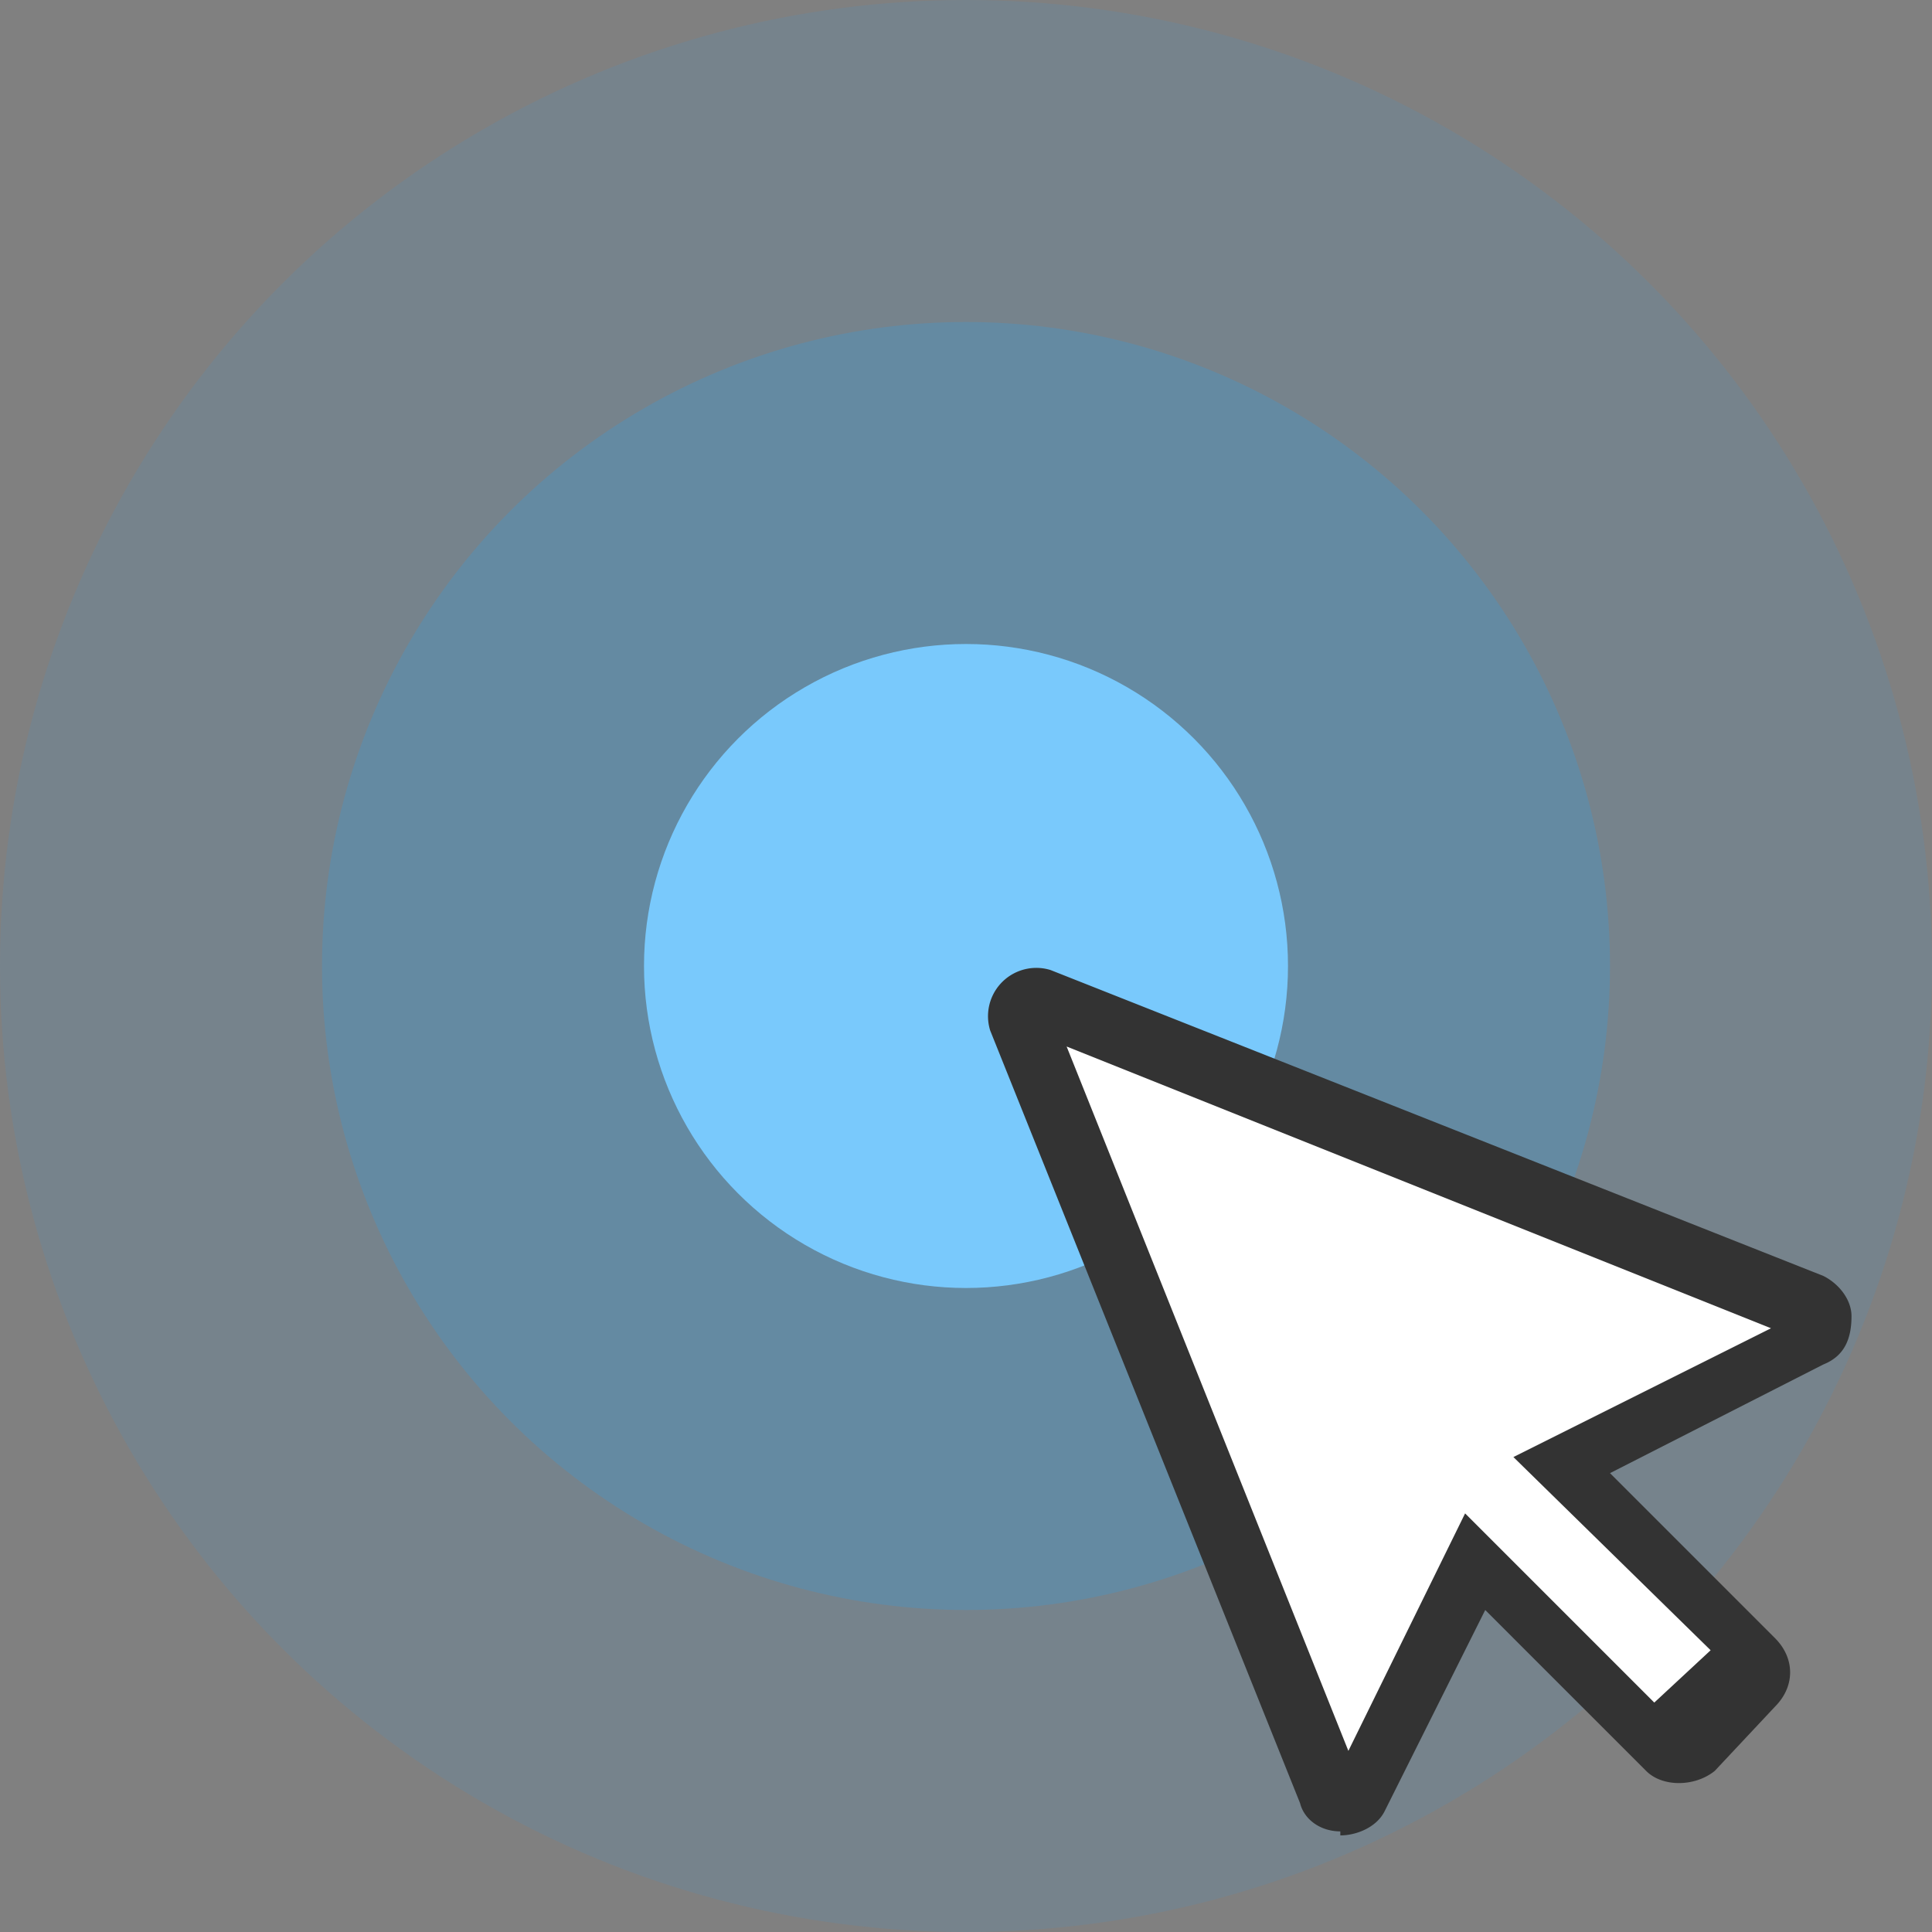
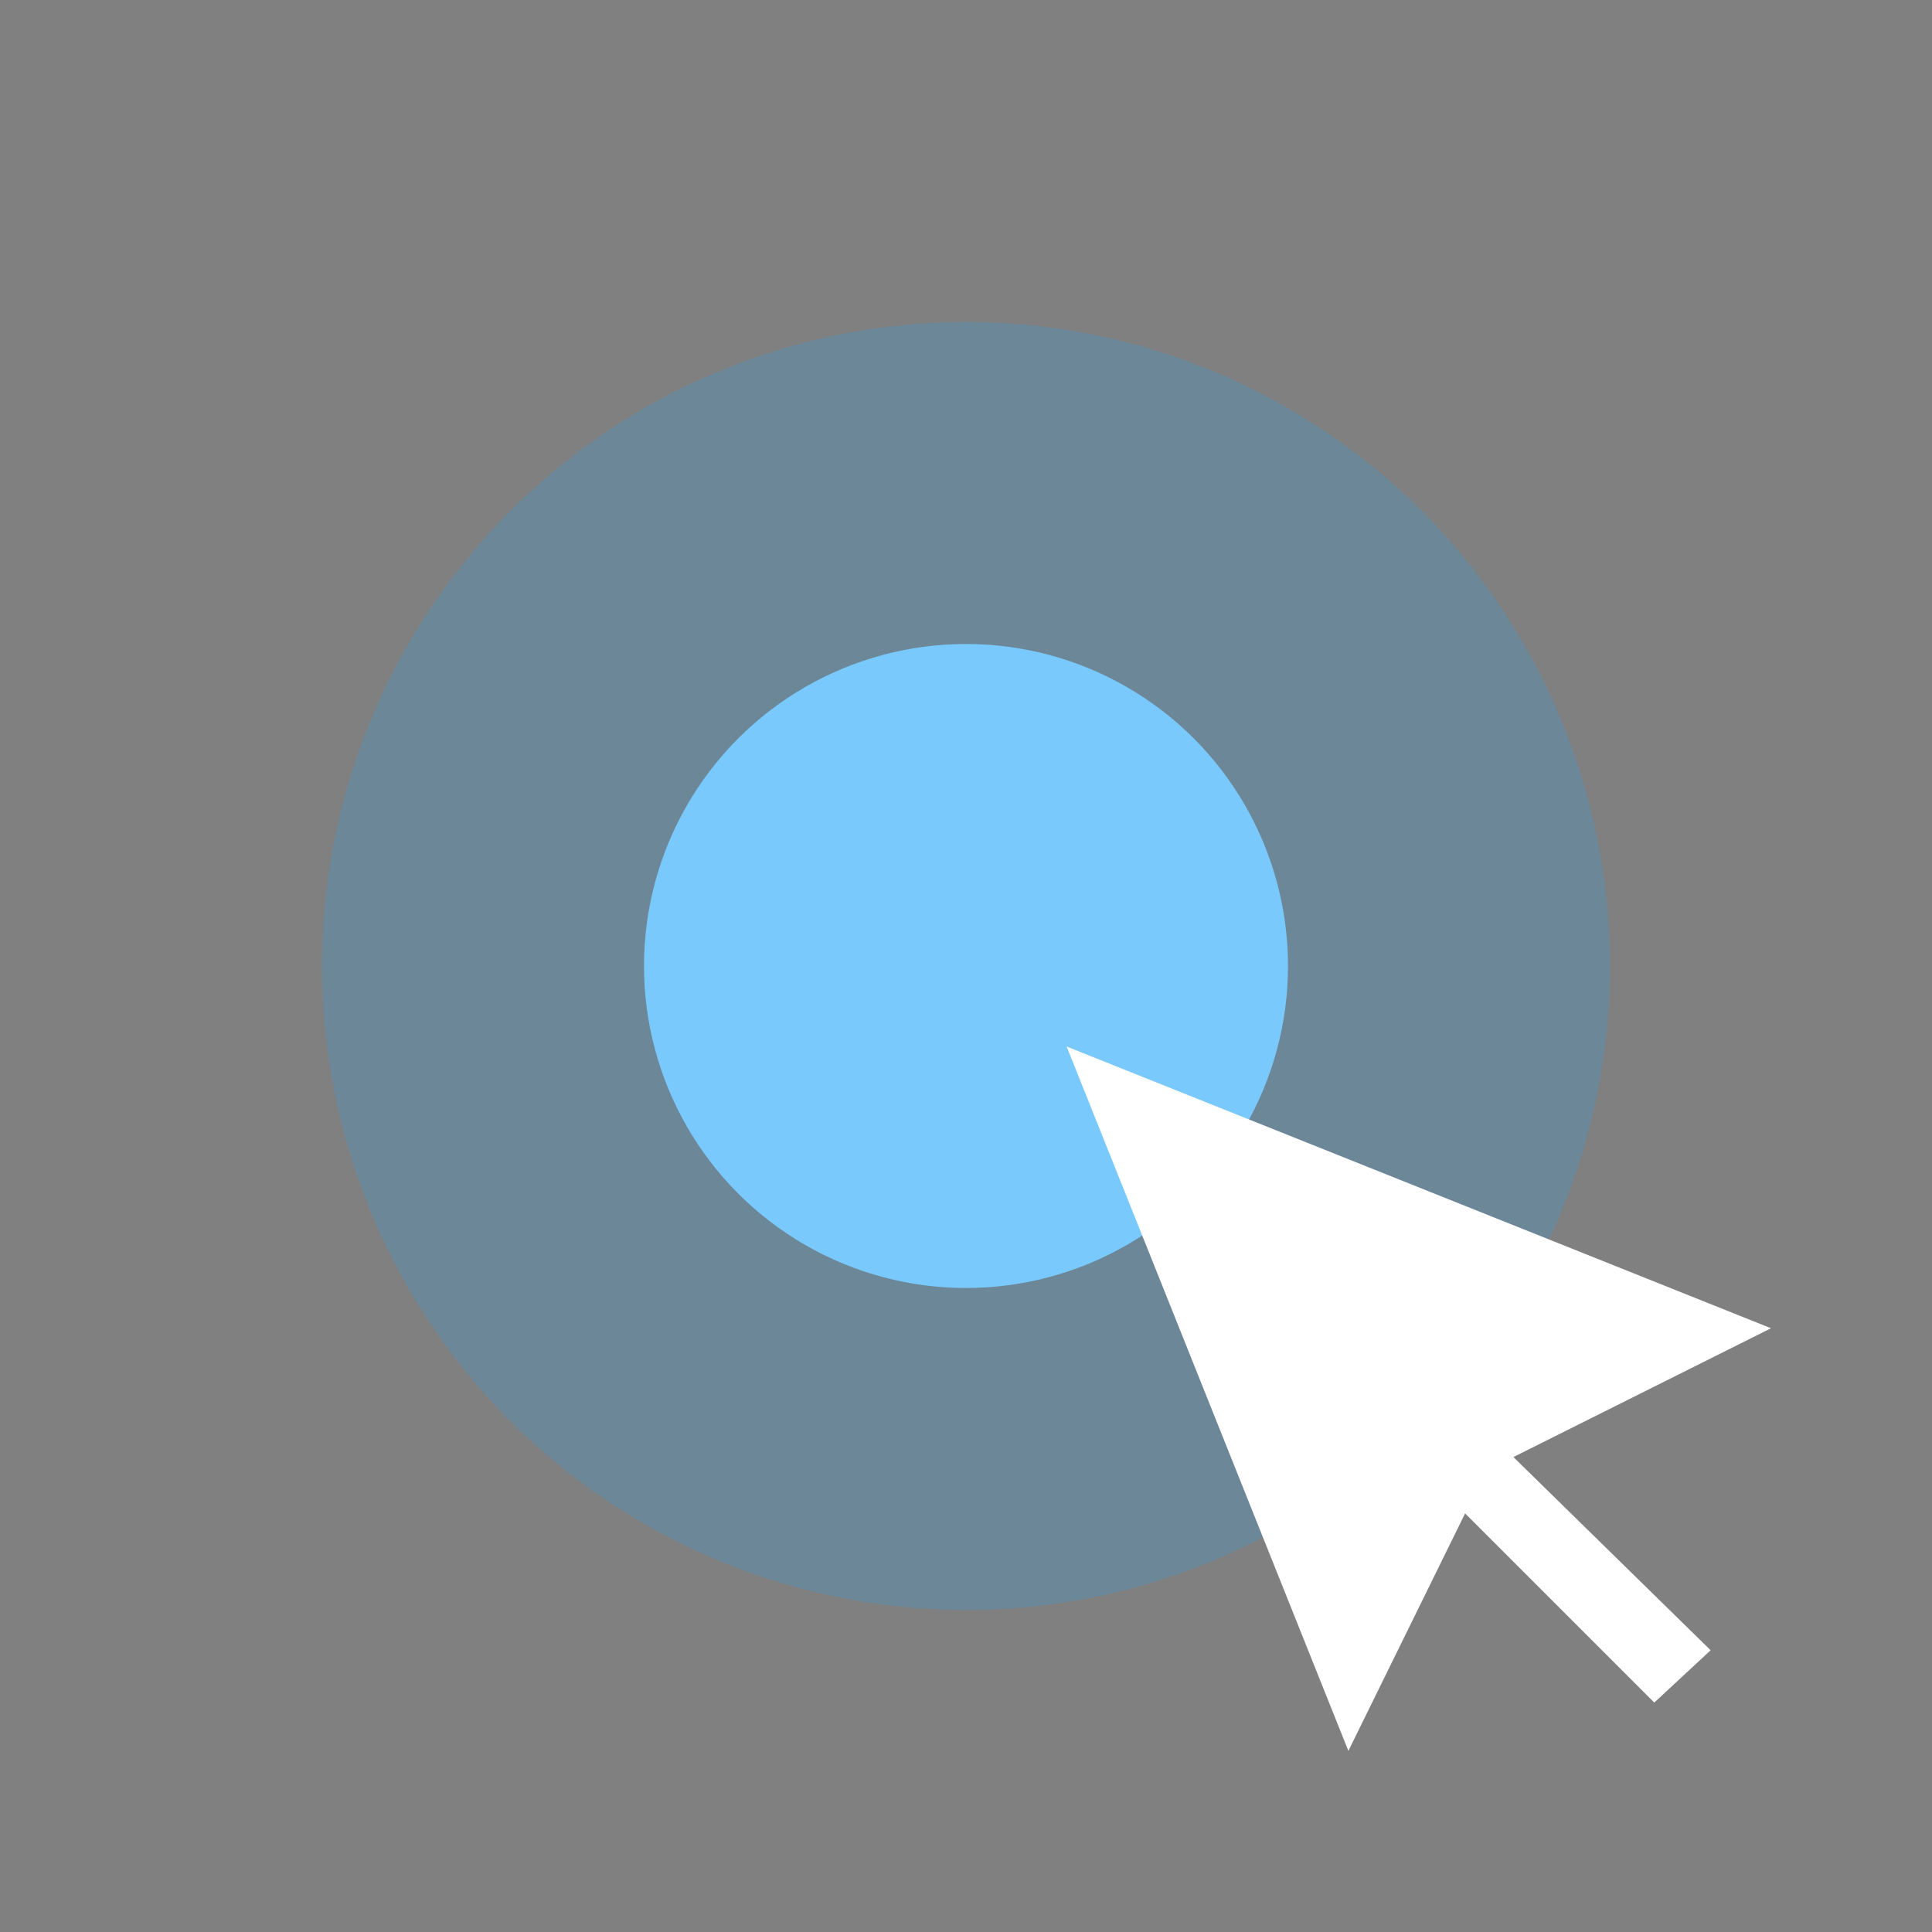
<svg xmlns="http://www.w3.org/2000/svg" width="48" height="48" viewBox="0 0 48 48">
  <rect x="0" y="0" width="48" height="48" fill="#808080" stroke="none" />
  <g fill="none" fill-rule="evenodd">
-     <circle fill="#1EA7FD" opacity=".1" cx="24" cy="24" r="24" />
    <circle fill="#1EA7FD" opacity=".2" cx="24" cy="24" r="16" />
    <circle fill="#79C9FC" cx="24" cy="24" r="8" />
-     <path d="M33.3 45.5c-.5 0-.9-.3-1-.7l-7.7-19.2a1.2 1.2 0 0 1 1.5-1.5l19.2 7.6c.4.2.7.6.7 1 0 .6-.2 1-.7 1.2L40 36.6l4.1 4.1c.5.5.5 1.2 0 1.7L42.6 44c-.5.4-1.3.4-1.7 0l-4-4-2.5 5c-.2.4-.7.6-1.1.6z" fill="#333" />
    <path fill="#FFF" d="m36.4 37.6-2.9 5.9-7-17.5L44 33l-6.4 3.2 4.9 4.8-1.4 1.3z" />
  </g>
</svg>